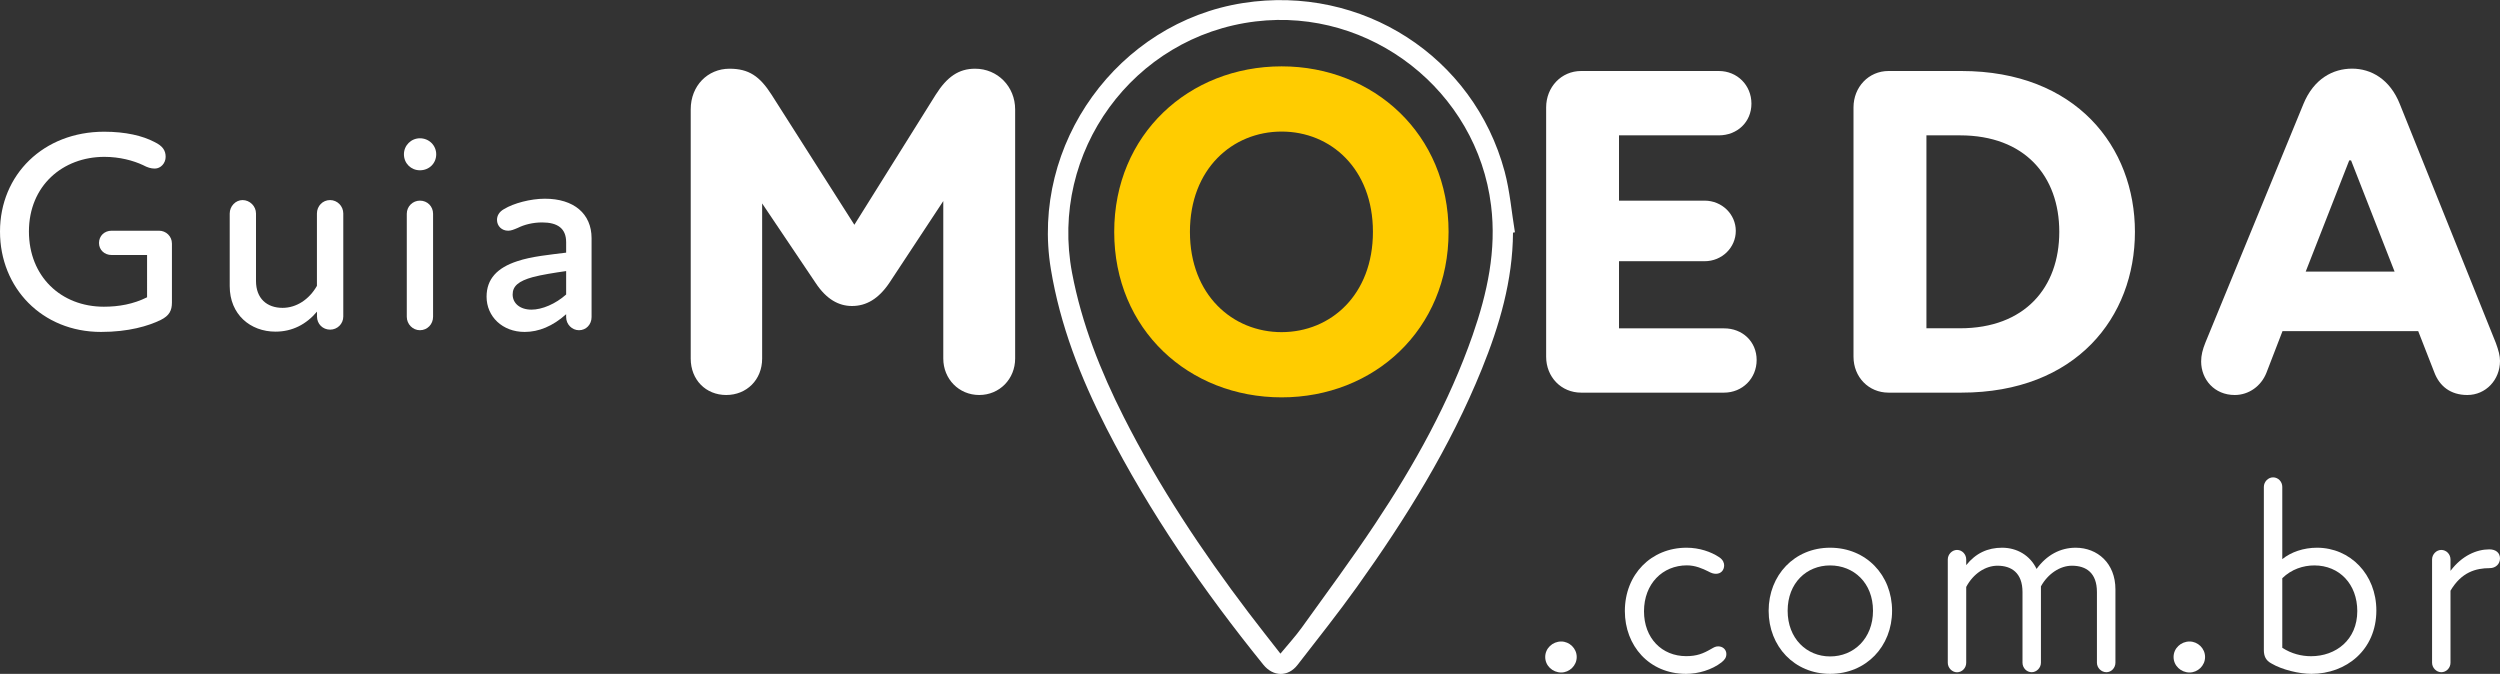
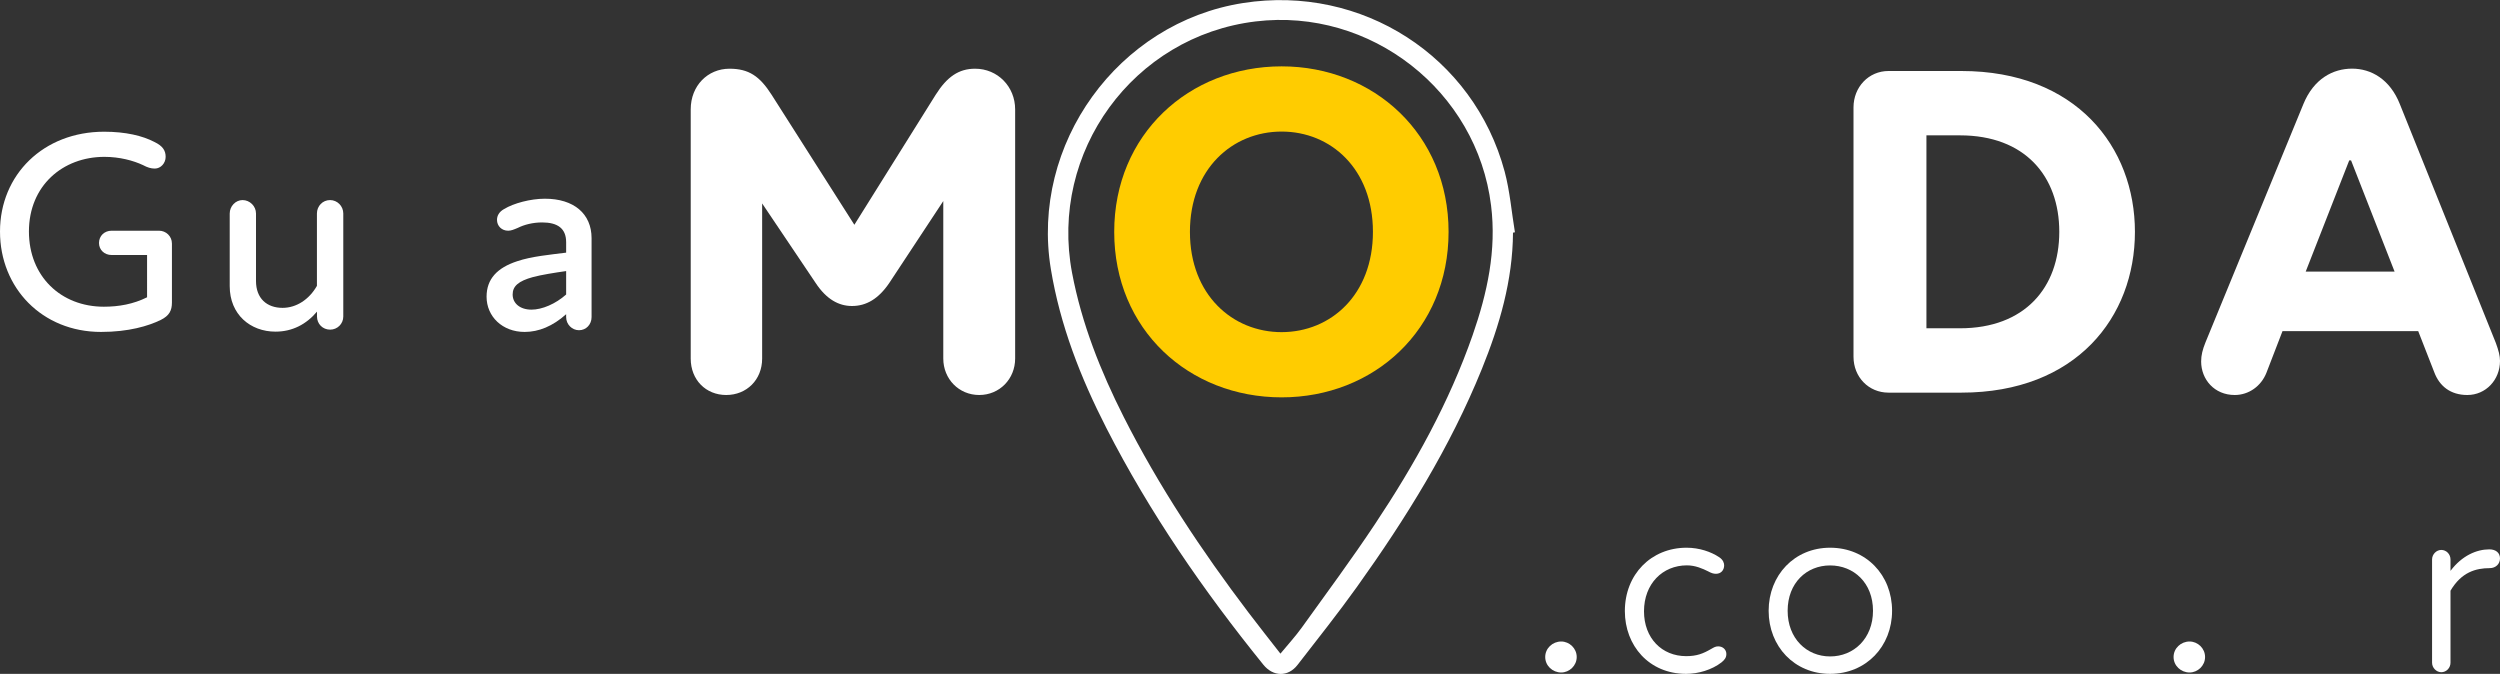
<svg xmlns="http://www.w3.org/2000/svg" id="Layer_1" x="0px" y="0px" viewBox="0 0 350 94.34" style="enable-background:new 0 0 350 94.34;" xml:space="preserve">
  <rect x="0" y="0" width="350" height="94.34" fill="#333333" stroke="none" />
  <style type="text/css">
	.st0{fill:#FFFFFF;}
	.st1{fill:#FFCC00;}
</style>
  <g>
    <g>
      <path class="st0" d="M142.12,15.31V50.2c0,2.85-2.18,5.1-5.03,5.1s-5.03-2.25-5.03-5.1V28.15l-7.55,11.45    c-1.52,2.25-3.24,3.24-5.23,3.24c-1.85,0-3.58-0.93-5.1-3.24l-7.48-11.12V50.2c0,2.98-2.18,5.1-5.03,5.1s-4.97-2.12-4.97-5.1    V15.31c0-3.31,2.38-5.69,5.43-5.69c2.71,0,4.24,1.06,5.89,3.64l11.59,18.21l11.39-18.21c1.59-2.52,3.24-3.64,5.5-3.64    C139.67,9.61,142.12,12.13,142.12,15.31z" />
-       <path class="st0" d="M245.93,50.4c0,2.58-1.99,4.57-4.57,4.57h-20c-2.78,0-4.9-2.18-4.9-5.03V15.04c0-2.85,2.12-5.1,4.9-5.1h19.27    c2.58,0,4.57,1.99,4.57,4.57c0,2.58-1.99,4.44-4.57,4.44h-13.97v9.14h11.98c2.45,0,4.37,1.92,4.37,4.24    c0,2.32-1.92,4.24-4.37,4.24h-11.98v9.4h14.7C243.94,45.96,245.93,47.82,245.93,50.4z" />
      <path class="st0" d="M298.89,32.46c0,11.92-8.21,22.51-24.3,22.51h-10.2c-2.78,0-4.9-2.18-4.9-5.03V15.04c0-2.85,2.12-5.1,4.9-5.1    h10.2C290.68,9.94,298.89,20.6,298.89,32.46z M288.3,32.46c0-7.81-4.83-13.51-13.9-13.51h-4.7v27.01h4.7    C283.46,45.96,288.3,40.27,288.3,32.46z" />
      <path class="st0" d="M350,50.53c0,2.65-1.99,4.77-4.57,4.77c-2.38,0-3.91-1.26-4.63-3.18l-2.25-5.76h-19l-2.25,5.83    c-0.73,1.85-2.45,3.11-4.44,3.11c-2.85,0-4.7-2.18-4.7-4.7c0-0.86,0.2-1.66,0.6-2.65l13.71-33.37c1.46-3.58,4.17-4.97,6.82-4.97    c2.65,0,5.3,1.46,6.69,4.97l13.44,33.44C349.8,49.07,350,49.8,350,50.53z M335.24,38.02l-6.09-15.56h-0.26l-6.09,15.56H335.24z" />
      <g>
        <path class="st0" d="M24.07,34.1v8.25c0,1.12-0.36,1.84-1.56,2.44c-1.72,0.84-4.49,1.68-8.37,1.68C5.89,46.47,0,40.31,0,32.42     c0-7.97,6.09-13.98,14.58-13.98c3,0,5.37,0.56,7.05,1.44c1.16,0.56,1.56,1.2,1.56,2.08c0,0.88-0.68,1.64-1.52,1.64     c-0.56,0-1.04-0.16-1.64-0.48c-1.36-0.64-3.28-1.16-5.41-1.16c-5.85,0-10.57,4.05-10.57,10.45c0,6.29,4.49,10.53,10.49,10.53     c2.08,0,4.13-0.36,6.05-1.32V35.7h-4.97c-1,0-1.76-0.72-1.76-1.68c0-1,0.76-1.72,1.76-1.72h6.65     C23.23,32.3,24.07,33.06,24.07,34.1z" />
        <path class="st0" d="M48.06,29.89v14.42c0,1.04-0.84,1.84-1.84,1.84c-1.04,0-1.84-0.8-1.84-1.84v-0.68     c-1.52,1.8-3.48,2.8-5.81,2.8c-3.52,0-6.41-2.4-6.41-6.37V29.89c0-1.04,0.84-1.88,1.8-1.88c1,0,1.88,0.84,1.88,1.88v9.45     c0,2.44,1.52,3.76,3.72,3.76c1.92,0,3.72-1.16,4.81-3.08V29.89c0-1.04,0.8-1.88,1.84-1.88C47.22,28.01,48.06,28.85,48.06,29.89z" />
-         <path class="st0" d="M56.55,21.6c0-1.24,1-2.24,2.24-2.24c1.28,0,2.28,1,2.28,2.24c0,1.28-1,2.24-2.28,2.24     C57.55,23.84,56.55,22.88,56.55,21.6z M56.95,44.35V29.93c0-1.04,0.84-1.84,1.84-1.84c1.04,0,1.84,0.8,1.84,1.84v14.42     c0,1.04-0.8,1.88-1.84,1.88C57.79,46.23,56.95,45.39,56.95,44.35z" />
        <path class="st0" d="M82.82,33.34v11.05c0,1.04-0.76,1.84-1.76,1.84c-0.96,0-1.8-0.8-1.8-1.84v-0.4     c-1.88,1.68-3.84,2.48-5.81,2.48c-3.12,0-5.33-2.16-5.33-4.93c0-2.48,1.48-4.05,4.29-4.97c2-0.68,4.65-0.92,6.85-1.2V33.9     c0-1.92-1.2-2.76-3.36-2.76c-1.32,0-2.52,0.32-3.4,0.76c-0.56,0.24-0.96,0.4-1.36,0.4c-0.88,0-1.56-0.64-1.56-1.52     c0-0.56,0.28-1.12,1-1.52c1.32-0.8,3.68-1.44,5.69-1.44C80.34,27.81,82.82,29.93,82.82,33.34z M79.26,41.23v-3.28     c-1.68,0.24-3.44,0.52-4.65,0.84c-2.04,0.56-2.84,1.28-2.84,2.44c0,1.24,1.04,2.12,2.64,2.12     C75.89,43.35,77.78,42.55,79.26,41.23z" />
      </g>
      <path class="st0" d="M211.82,32.57c-0.04,6.68-1.88,12.97-4.36,19.09c-4.44,10.96-10.64,20.93-17.49,30.51    c-2.66,3.72-5.51,7.29-8.31,10.91c-1.33,1.72-3.41,1.68-4.79-0.02c-8.38-10.36-15.92-21.28-21.99-33.16    c-3.6-7.04-6.46-14.35-7.76-22.23c-2.88-17.49,9.38-34.51,26.93-37.25c16.6-2.59,32.26,7.45,36.6,23.59    c0.74,2.77,0.97,5.67,1.44,8.51C212,32.53,211.91,32.55,211.82,32.57z M179.26,91.51c1.1-1.33,2.12-2.44,2.99-3.65    c3.46-4.82,6.99-9.58,10.27-14.52c5.52-8.3,10.36-16.98,13.66-26.45c2.04-5.87,3.35-11.85,2.57-18.12    C206.78,12.71,191.87,1.06,175.79,3c-17.13,2.07-28.91,18.27-25.7,35.21c1.35,7.12,3.99,13.75,7.23,20.16    c4.91,9.71,10.91,18.74,17.48,27.4C176.23,87.66,177.7,89.5,179.26,91.51z" />
    </g>
    <path class="st1" d="M155.99,32.46c0-13.64,10.46-23.17,23.44-23.17c12.91,0,23.37,9.53,23.37,23.17   c0,13.71-10.46,23.17-23.37,23.17C166.45,55.63,155.99,46.16,155.99,32.46z M192.21,32.46c0-8.81-5.89-14.04-12.78-14.04   c-6.89,0-12.84,5.23-12.84,14.04s5.96,14.04,12.84,14.04C186.32,46.49,192.21,41.26,192.21,32.46z" />
    <g>
      <path class="st0" d="M216.33,91.98c0-1.22,1.03-2.17,2.24-2.17c1.14,0,2.17,0.95,2.17,2.17c0,1.22-1.03,2.17-2.17,2.17    C217.36,94.15,216.33,93.2,216.33,91.98z" />
      <path class="st0" d="M227.48,85.55c0-5.14,3.69-8.87,8.64-8.87c1.79,0,3.43,0.57,4.57,1.33c0.57,0.38,0.69,0.84,0.69,1.14    c0,0.65-0.42,1.18-1.14,1.18c-0.38,0-0.68-0.11-1.1-0.34c-0.76-0.38-1.79-0.84-2.97-0.84c-3.42,0-6.01,2.59-6.01,6.43    c0,3.77,2.51,6.28,5.9,6.28c1.48,0,2.36-0.34,3.54-1.03c0.34-0.19,0.57-0.34,0.95-0.34c0.65,0,1.14,0.46,1.14,1.07    c0,0.53-0.27,0.84-0.69,1.18c-1.33,1.03-3.23,1.6-4.95,1.6C230.86,94.34,227.48,90.38,227.48,85.55z" />
      <path class="st0" d="M247.61,85.51c0-4.98,3.61-8.83,8.6-8.83c5.06,0,8.68,3.84,8.68,8.83c0,4.98-3.62,8.83-8.68,8.83    C251.22,94.34,247.61,90.5,247.61,85.51z M262.22,85.51c0-3.92-2.7-6.35-6.01-6.35c-3.27,0-5.94,2.44-5.94,6.35    c0,3.88,2.66,6.39,5.94,6.39C259.52,91.91,262.22,89.39,262.22,85.51z" />
-       <path class="st0" d="M296.16,82.51v10.27c0,0.72-0.57,1.33-1.26,1.33c-0.72,0-1.33-0.61-1.33-1.33v-9.89c0-2.7-1.52-3.69-3.5-3.69    c-1.64,0-3.35,1.1-4.34,2.89v0.42v10.27c0,0.72-0.61,1.33-1.29,1.33c-0.72,0-1.29-0.61-1.29-1.33v-9.89c0-2.7-1.56-3.69-3.5-3.69    c-1.67,0-3.39,1.1-4.38,2.97v10.62c0,0.72-0.57,1.33-1.29,1.33c-0.68,0-1.29-0.61-1.29-1.33V78.32c0-0.72,0.61-1.33,1.29-1.33    c0.72,0,1.29,0.61,1.29,1.33v0.8c1.33-1.67,3.01-2.44,5.02-2.44c2.09,0,3.92,1.07,4.83,2.97c1.41-1.94,3.31-2.97,5.48-2.97    C293.65,76.69,296.16,78.85,296.16,82.51z" />
      <path class="st0" d="M304.3,91.98c0-1.22,1.03-2.17,2.24-2.17c1.14,0,2.17,0.95,2.17,2.17c0,1.22-1.03,2.17-2.17,2.17    C305.33,94.15,304.3,93.2,304.3,91.98z" />
-       <path class="st0" d="M332.69,85.47c0,5.52-4.22,8.87-9.09,8.87c-1.71,0-4.11-0.57-5.59-1.45c-0.8-0.42-1.07-1.03-1.07-1.9V68.16    c0-0.72,0.61-1.33,1.29-1.33c0.72,0,1.29,0.61,1.29,1.33v10.12c1.22-0.99,2.97-1.6,4.87-1.6    C329.03,76.69,332.69,80.41,332.69,85.47z M330.02,85.55c0-3.77-2.51-6.39-6.01-6.39c-1.56,0-3.2,0.53-4.49,1.79v9.74    c1.29,0.84,2.7,1.18,4.03,1.18C327.02,91.87,330.02,89.58,330.02,85.55z" />
      <path class="st0" d="M350,78.17c0,0.76-0.57,1.37-1.45,1.37c-1.94,0-3.96,0.57-5.48,3.16v10.08c0,0.72-0.57,1.33-1.29,1.33    c-0.68,0-1.29-0.61-1.29-1.33V78.32c0-0.72,0.61-1.33,1.29-1.33c0.72,0,1.29,0.61,1.29,1.33v1.6c1.6-2.13,3.65-3.01,5.44-3.01    C349.43,76.91,350,77.41,350,78.17z" />
    </g>
  </g>
</svg>